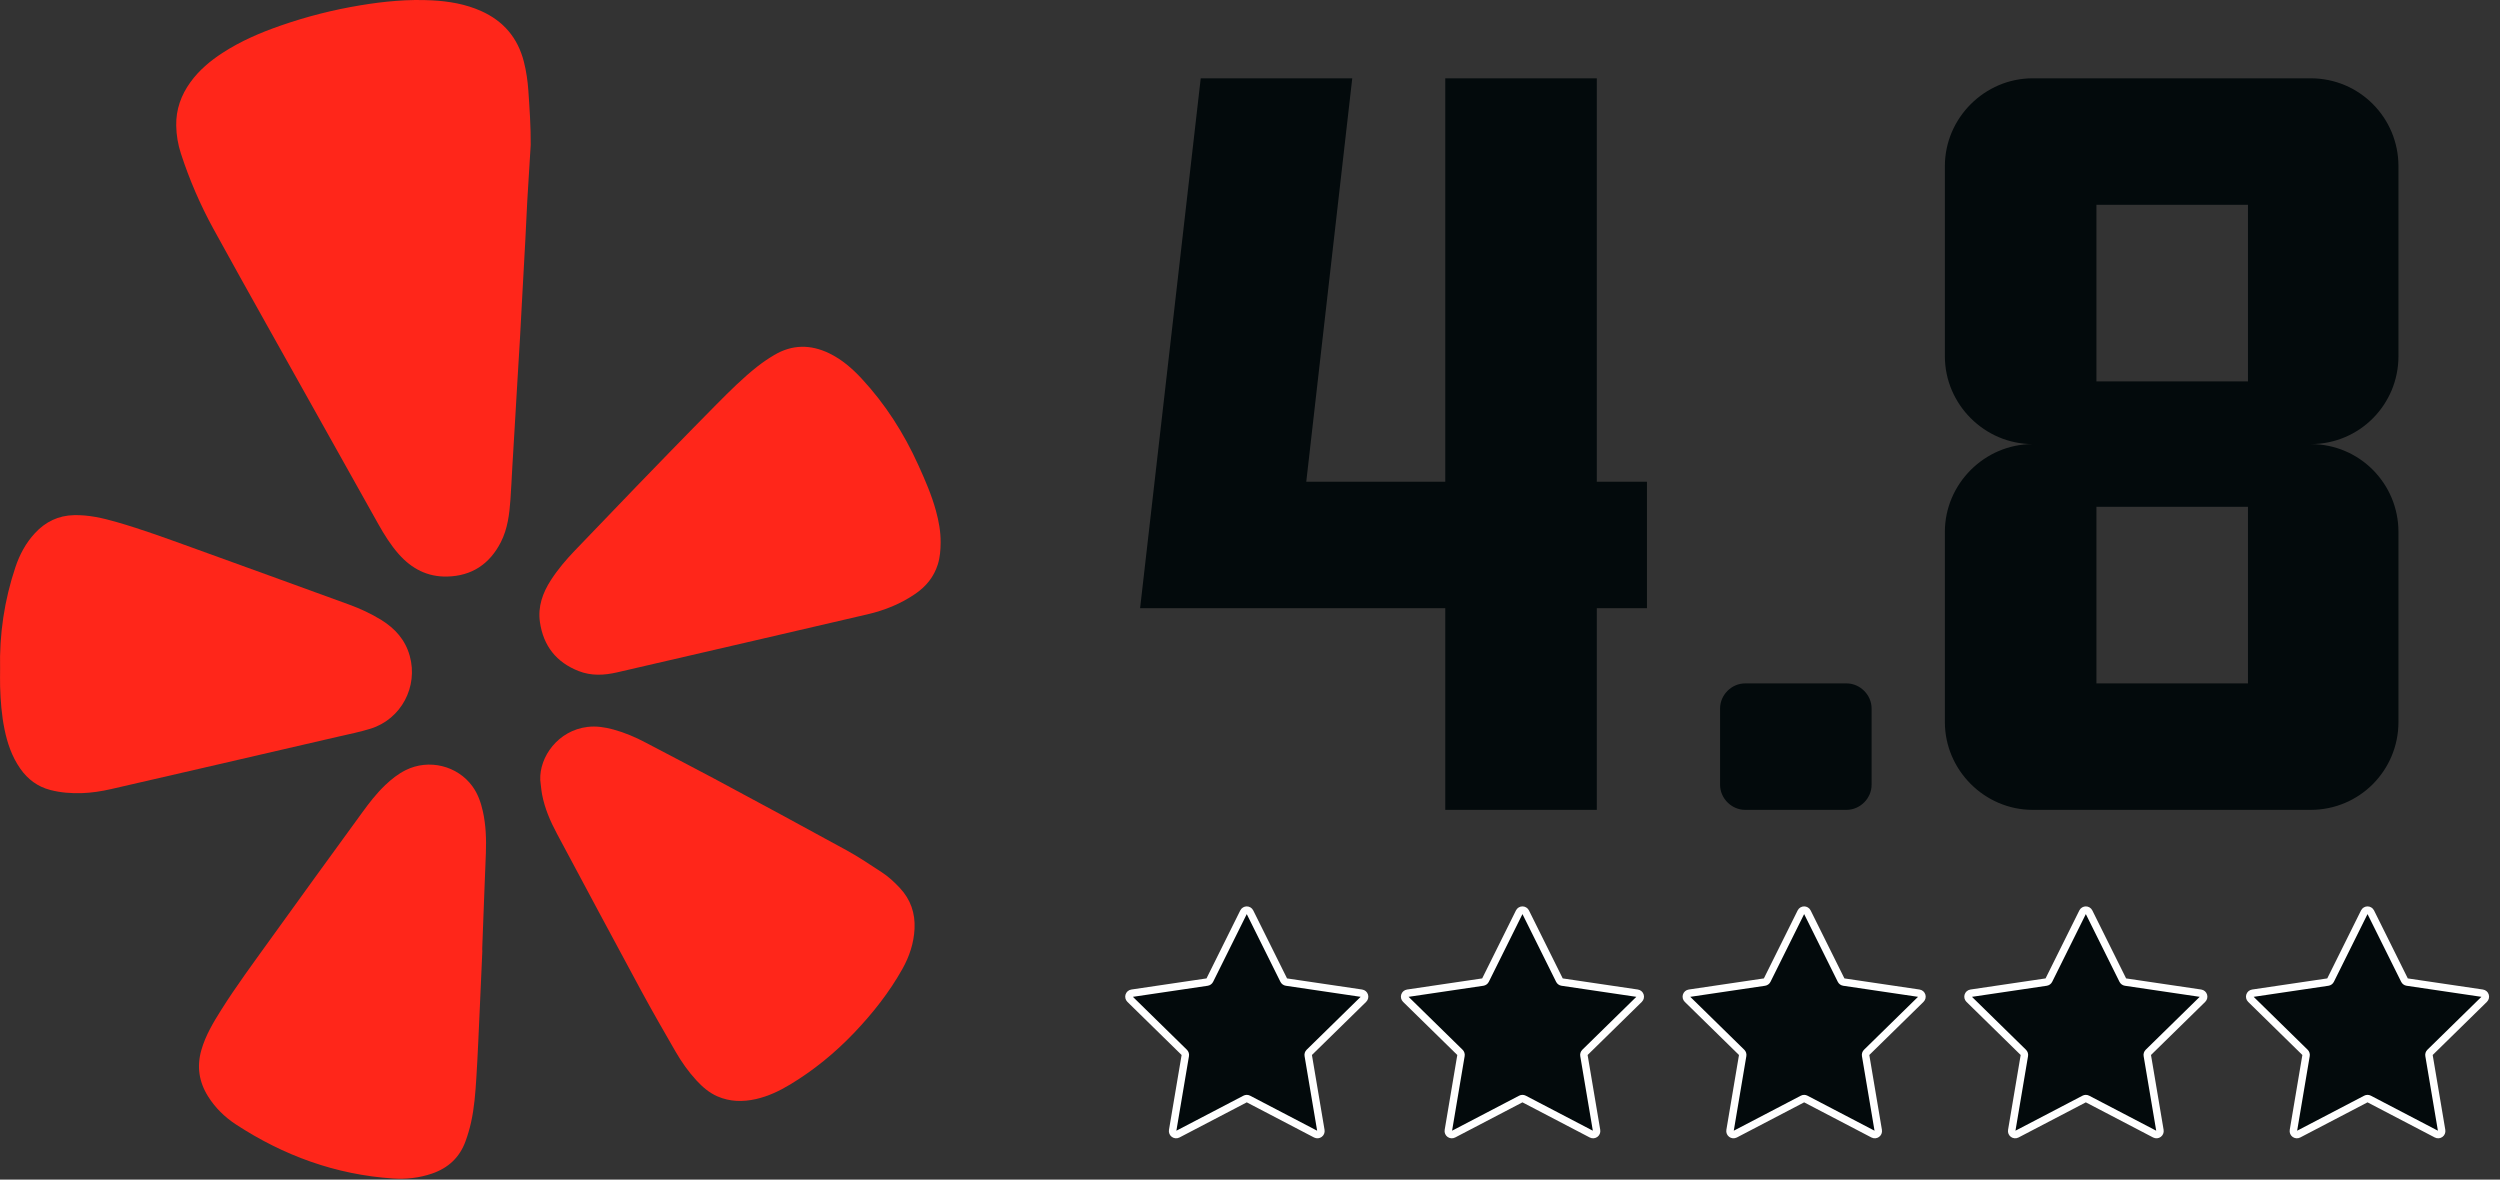
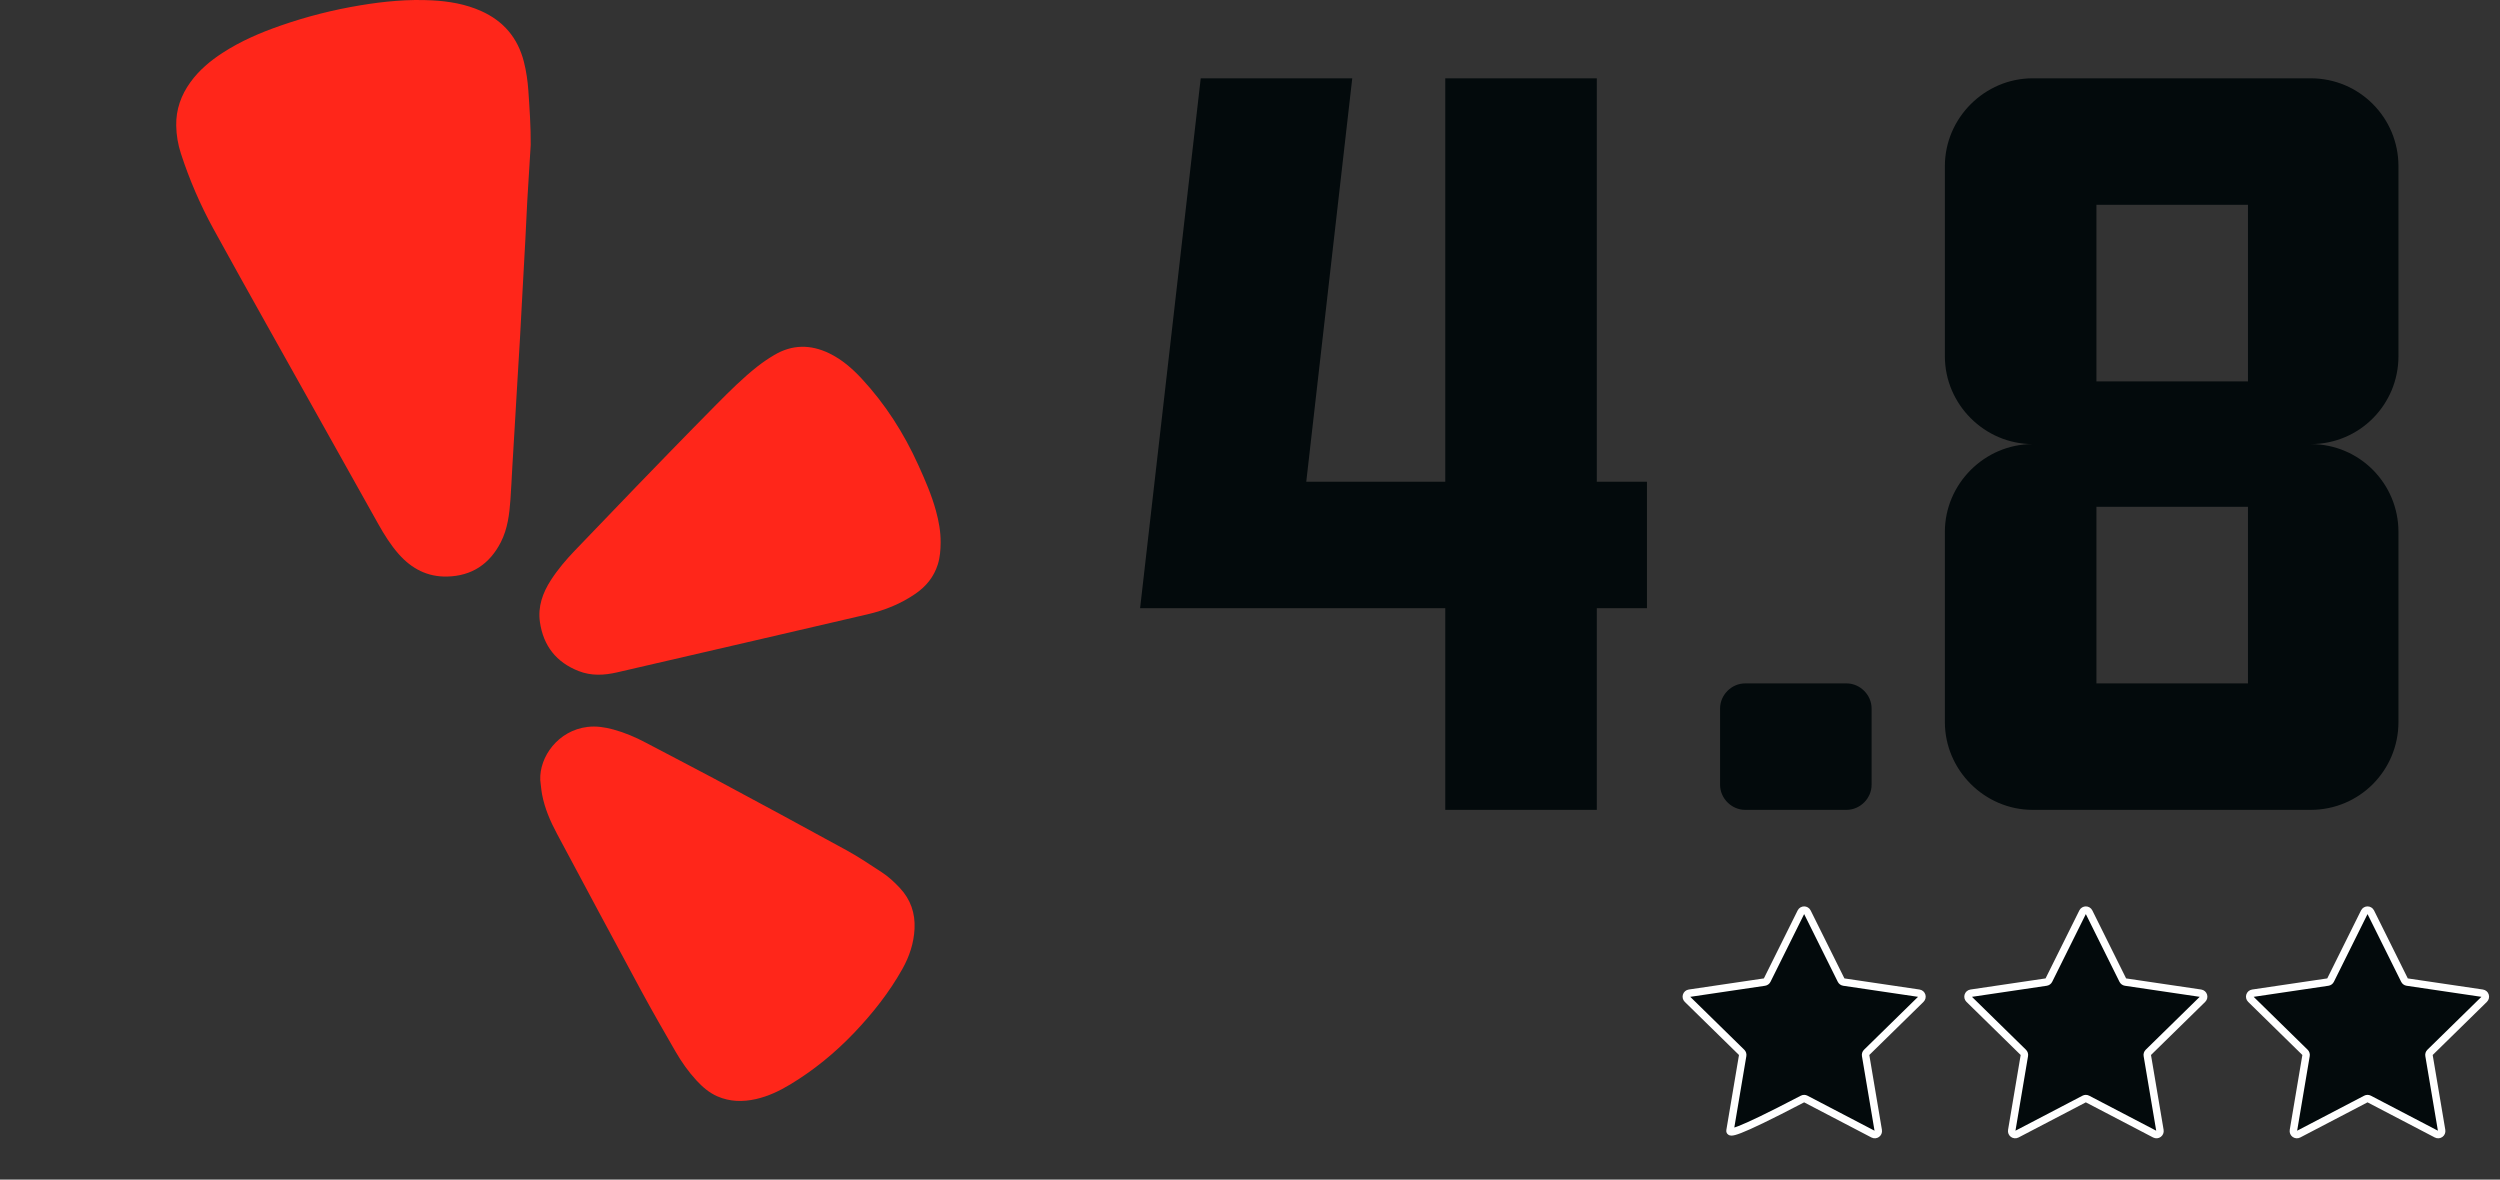
<svg xmlns="http://www.w3.org/2000/svg" width="142" height="67" viewBox="0 0 142 67" fill="none">
  <rect x="0" y="0" width="142" height="67" fill="#333333" stroke="none" />
-   <path d="M70.637 51.806C70.711 51.658 70.922 51.658 70.995 51.806L72.917 55.673C72.946 55.732 73.002 55.772 73.067 55.782L77.338 56.414C77.502 56.438 77.567 56.639 77.449 56.755L74.365 59.777C74.318 59.823 74.297 59.889 74.308 59.953L75.026 64.211C75.054 64.374 74.883 64.498 74.736 64.422L70.909 62.423C70.851 62.392 70.782 62.392 70.724 62.423L66.896 64.422C66.75 64.498 66.579 64.374 66.606 64.211L67.325 59.953C67.336 59.889 67.314 59.823 67.268 59.777L64.184 56.755C64.066 56.639 64.131 56.438 64.294 56.414L68.566 55.782C68.631 55.772 68.687 55.732 68.716 55.673L70.637 51.806Z" fill="#030A0C" stroke="white" stroke-width="0.423" />
-   <path d="M86.296 51.806C86.37 51.658 86.581 51.658 86.655 51.806L88.576 55.673C88.605 55.732 88.661 55.772 88.726 55.782L92.998 56.414C93.161 56.438 93.226 56.639 93.108 56.755L90.024 59.777C89.977 59.823 89.956 59.889 89.967 59.953L90.685 64.211C90.713 64.374 90.542 64.498 90.396 64.422L86.568 62.423C86.51 62.392 86.441 62.392 86.383 62.423L82.555 64.422C82.409 64.498 82.238 64.374 82.266 64.211L82.984 59.953C82.995 59.889 82.974 59.823 82.927 59.777L79.843 56.755C79.725 56.639 79.79 56.438 79.954 56.414L84.225 55.782C84.29 55.772 84.346 55.732 84.375 55.673L86.296 51.806Z" fill="#030A0C" stroke="white" stroke-width="0.423" />
-   <path d="M102.296 51.806C102.37 51.658 102.581 51.658 102.655 51.806L104.576 55.673C104.605 55.732 104.661 55.772 104.726 55.782L108.997 56.414C109.161 56.438 109.226 56.639 109.108 56.755L106.024 59.777C105.977 59.823 105.956 59.889 105.967 59.953L106.685 64.211C106.713 64.374 106.542 64.498 106.396 64.422L102.568 62.423C102.51 62.392 102.441 62.392 102.383 62.423L98.555 64.422C98.409 64.498 98.238 64.374 98.266 64.211L98.984 59.953C98.995 59.889 98.974 59.823 98.927 59.777L95.843 56.755C95.725 56.639 95.79 56.438 95.954 56.414L100.225 55.782C100.29 55.772 100.346 55.732 100.375 55.673L102.296 51.806Z" fill="#030A0C" stroke="white" stroke-width="0.423" />
+   <path d="M102.296 51.806C102.37 51.658 102.581 51.658 102.655 51.806L104.576 55.673C104.605 55.732 104.661 55.772 104.726 55.782L108.997 56.414C109.161 56.438 109.226 56.639 109.108 56.755L106.024 59.777C105.977 59.823 105.956 59.889 105.967 59.953L106.685 64.211C106.713 64.374 106.542 64.498 106.396 64.422L102.568 62.423C102.51 62.392 102.441 62.392 102.383 62.423C98.409 64.498 98.238 64.374 98.266 64.211L98.984 59.953C98.995 59.889 98.974 59.823 98.927 59.777L95.843 56.755C95.725 56.639 95.79 56.438 95.954 56.414L100.225 55.782C100.29 55.772 100.346 55.732 100.375 55.673L102.296 51.806Z" fill="#030A0C" stroke="white" stroke-width="0.423" />
  <path d="M118.296 51.806C118.37 51.658 118.581 51.658 118.655 51.806L120.576 55.673C120.605 55.732 120.661 55.772 120.726 55.782L124.997 56.414C125.161 56.438 125.226 56.639 125.108 56.755L122.024 59.777C121.977 59.823 121.956 59.889 121.967 59.953L122.685 64.211C122.713 64.374 122.542 64.498 122.396 64.422L118.568 62.423C118.51 62.392 118.441 62.392 118.383 62.423L114.555 64.422C114.409 64.498 114.238 64.374 114.266 64.211L114.984 59.953C114.995 59.889 114.974 59.823 114.927 59.777L111.843 56.755C111.725 56.639 111.79 56.438 111.954 56.414L116.225 55.782C116.29 55.772 116.346 55.732 116.375 55.673L118.296 51.806Z" fill="#030A0C" stroke="white" stroke-width="0.423" />
  <path d="M134.296 51.806C134.37 51.658 134.581 51.658 134.655 51.806L136.576 55.673C136.605 55.732 136.661 55.772 136.726 55.782L140.997 56.414C141.161 56.438 141.226 56.639 141.108 56.755L138.024 59.777C137.977 59.823 137.956 59.889 137.967 59.953L138.685 64.211C138.713 64.374 138.542 64.498 138.396 64.422L134.568 62.423C134.51 62.392 134.441 62.392 134.383 62.423L130.555 64.422C130.409 64.498 130.238 64.374 130.266 64.211L130.984 59.953C130.995 59.889 130.974 59.823 130.927 59.777L127.843 56.755C127.725 56.639 127.79 56.438 127.954 56.414L132.225 55.782C132.29 55.772 132.346 55.732 132.375 55.673L134.296 51.806Z" fill="#030A0C" stroke="white" stroke-width="0.423" />
  <path d="M90.698 27.361H93.547V34.544H90.698V46H82.091V34.544H64.758L68.201 4.448H76.808L74.196 27.361H82.091V4.448H90.698V27.361ZM104.883 38.817C105.654 38.817 106.307 39.47 106.307 40.242V44.575C106.307 45.347 105.654 46 104.883 46H99.125C98.353 46 97.7 45.347 97.7 44.575V40.242C97.7 39.47 98.353 38.817 99.125 38.817H104.883ZM136.232 20.238C136.232 22.968 134.035 25.224 131.245 25.224C134.035 25.224 136.232 27.48 136.232 30.21V41.014C136.232 43.744 134.035 46 131.245 46H115.456C112.725 46 110.469 43.744 110.469 41.014V30.21C110.469 27.48 112.725 25.224 115.456 25.224C112.725 25.224 110.469 22.968 110.469 20.238V9.434C110.469 6.704 112.725 4.448 115.456 4.448H131.245C134.035 4.448 136.232 6.704 136.232 9.434V20.238ZM127.684 38.817V28.786H119.077V38.817H127.684ZM127.684 21.662V11.631H119.077V21.662H127.684Z" fill="#030A0C" />
  <path d="M30.144 8.23C30.078 9.303 30.009 10.375 29.947 11.447C29.906 12.163 29.878 12.879 29.841 13.594C29.789 14.578 29.732 15.561 29.679 16.544C29.63 17.446 29.584 18.348 29.533 19.249C29.481 20.165 29.423 21.081 29.368 21.998C29.333 22.579 29.3 23.16 29.266 23.741C29.21 24.679 29.152 25.617 29.098 26.556C29.062 27.16 29.038 27.764 28.994 28.366C28.935 29.203 28.834 30.039 28.447 30.796C27.814 32.034 26.802 32.718 25.393 32.748C24.282 32.772 23.389 32.306 22.661 31.488C22.192 30.96 21.822 30.365 21.479 29.752C19.378 26.003 17.277 22.253 15.18 18.502C14.157 16.672 13.132 14.842 12.125 13.004C11.374 11.633 10.757 10.203 10.274 8.716C10.107 8.203 10.018 7.676 10.009 7.133C9.993 6.215 10.285 5.404 10.816 4.669C11.308 3.987 11.941 3.457 12.641 3.003C13.674 2.332 14.797 1.85 15.957 1.448C17.432 0.936 18.942 0.553 20.483 0.299C21.825 0.077 23.177 -0.052 24.54 0.02C25.499 0.071 26.437 0.229 27.323 0.624C28.599 1.193 29.412 2.152 29.757 3.508C29.895 4.053 29.974 4.607 30.012 5.165C30.081 6.185 30.152 7.205 30.144 8.231L30.144 8.23Z" fill="#FF261A" />
-   <path d="M27.398 53.988C27.35 55.076 27.304 56.165 27.253 57.253C27.191 58.572 27.14 59.892 27.057 61.21C27.003 62.066 26.942 62.924 26.753 63.763C26.672 64.126 26.566 64.485 26.438 64.834C26.104 65.749 25.456 66.345 24.538 66.659C23.814 66.907 23.072 66.989 22.311 66.938C19.064 66.719 16.111 65.64 13.4 63.868C12.763 63.451 12.225 62.924 11.818 62.275C11.301 61.452 11.169 60.573 11.439 59.636C11.677 58.809 12.113 58.079 12.567 57.359C13.424 56 14.38 54.71 15.316 53.407C17.062 50.977 18.823 48.556 20.584 46.136C20.979 45.593 21.39 45.061 21.879 44.595C22.232 44.259 22.611 43.958 23.05 43.74C24.357 43.093 25.978 43.485 26.835 44.664C27.142 45.087 27.313 45.573 27.426 46.08C27.601 46.865 27.626 47.662 27.598 48.462C27.572 49.2 27.54 49.938 27.511 50.676C27.471 51.735 27.431 52.794 27.391 53.853C27.39 53.898 27.391 53.943 27.391 53.987C27.394 53.987 27.396 53.987 27.398 53.988Z" fill="#FF261A" />
  <path d="M30.687 44.309C30.631 42.982 31.702 41.489 33.372 41.289C33.867 41.23 34.354 41.303 34.834 41.434C35.478 41.609 36.086 41.867 36.675 42.18C37.953 42.86 39.243 43.516 40.518 44.2C43.049 45.558 45.578 46.92 48.096 48.302C48.782 48.678 49.431 49.121 50.088 49.547C50.471 49.796 50.805 50.108 51.117 50.442C51.724 51.094 51.99 51.87 51.946 52.755C51.905 53.569 51.656 54.322 51.261 55.028C50.509 56.371 49.561 57.569 48.5 58.68C47.421 59.808 46.224 60.788 44.886 61.596C44.275 61.965 43.639 62.268 42.94 62.427C42.192 62.596 41.46 62.583 40.747 62.272C40.278 62.068 39.903 61.741 39.561 61.371C39.098 60.869 38.707 60.313 38.367 59.724C37.708 58.58 37.048 57.435 36.42 56.274C34.816 53.308 33.227 50.333 31.637 47.359C31.259 46.653 30.941 45.922 30.791 45.129C30.74 44.859 30.721 44.583 30.687 44.31V44.309Z" fill="#FF261A" />
  <path d="M53.428 30.815C53.425 31.241 53.394 31.664 53.263 32.074C53.038 32.778 52.598 33.312 51.993 33.728C51.163 34.298 50.25 34.666 49.275 34.893C47.162 35.385 45.049 35.876 42.936 36.366C40.307 36.975 37.678 37.581 35.049 38.191C34.314 38.361 33.582 38.397 32.869 38.117C31.6 37.62 30.863 36.688 30.668 35.336C30.541 34.453 30.825 33.672 31.294 32.945C31.693 32.329 32.167 31.773 32.676 31.245C33.841 30.036 35.002 28.822 36.166 27.613C36.782 26.973 37.4 26.336 38.02 25.7C38.912 24.787 39.801 23.871 40.7 22.966C41.447 22.215 42.197 21.463 43.032 20.808C43.331 20.574 43.648 20.36 43.975 20.166C44.993 19.561 46.036 19.556 47.095 20.066C47.813 20.413 48.4 20.922 48.938 21.501C50.287 22.954 51.337 24.6 52.154 26.401C52.542 27.258 52.919 28.117 53.166 29.028C53.325 29.613 53.434 30.206 53.428 30.815H53.428Z" fill="#FF261A" />
-   <path d="M0.005 38.005C-0.041 36.026 0.247 34.094 0.875 32.216C1.114 31.501 1.466 30.845 1.98 30.288C2.578 29.638 3.314 29.279 4.21 29.26C5.042 29.242 5.839 29.427 6.629 29.654C8.049 30.062 9.436 30.572 10.824 31.072C13.827 32.155 16.825 33.247 19.824 34.338C20.463 34.571 21.08 34.857 21.659 35.215C22.44 35.698 23.02 36.341 23.273 37.251C23.762 39.004 22.79 40.845 21.053 41.388C20.457 41.574 19.84 41.696 19.23 41.837C16.674 42.43 14.117 43.02 11.56 43.611C9.809 44.015 8.059 44.42 6.307 44.821C5.761 44.945 5.207 45.033 4.647 45.05C4.041 45.069 3.437 45.023 2.849 44.869C2.135 44.682 1.576 44.264 1.154 43.661C0.679 42.982 0.417 42.217 0.254 41.413C0.092 40.614 0.03 39.803 0.006 38.99C-0.003 38.662 0.005 38.333 0.005 38.005H0.005Z" fill="#FF261A" />
</svg>